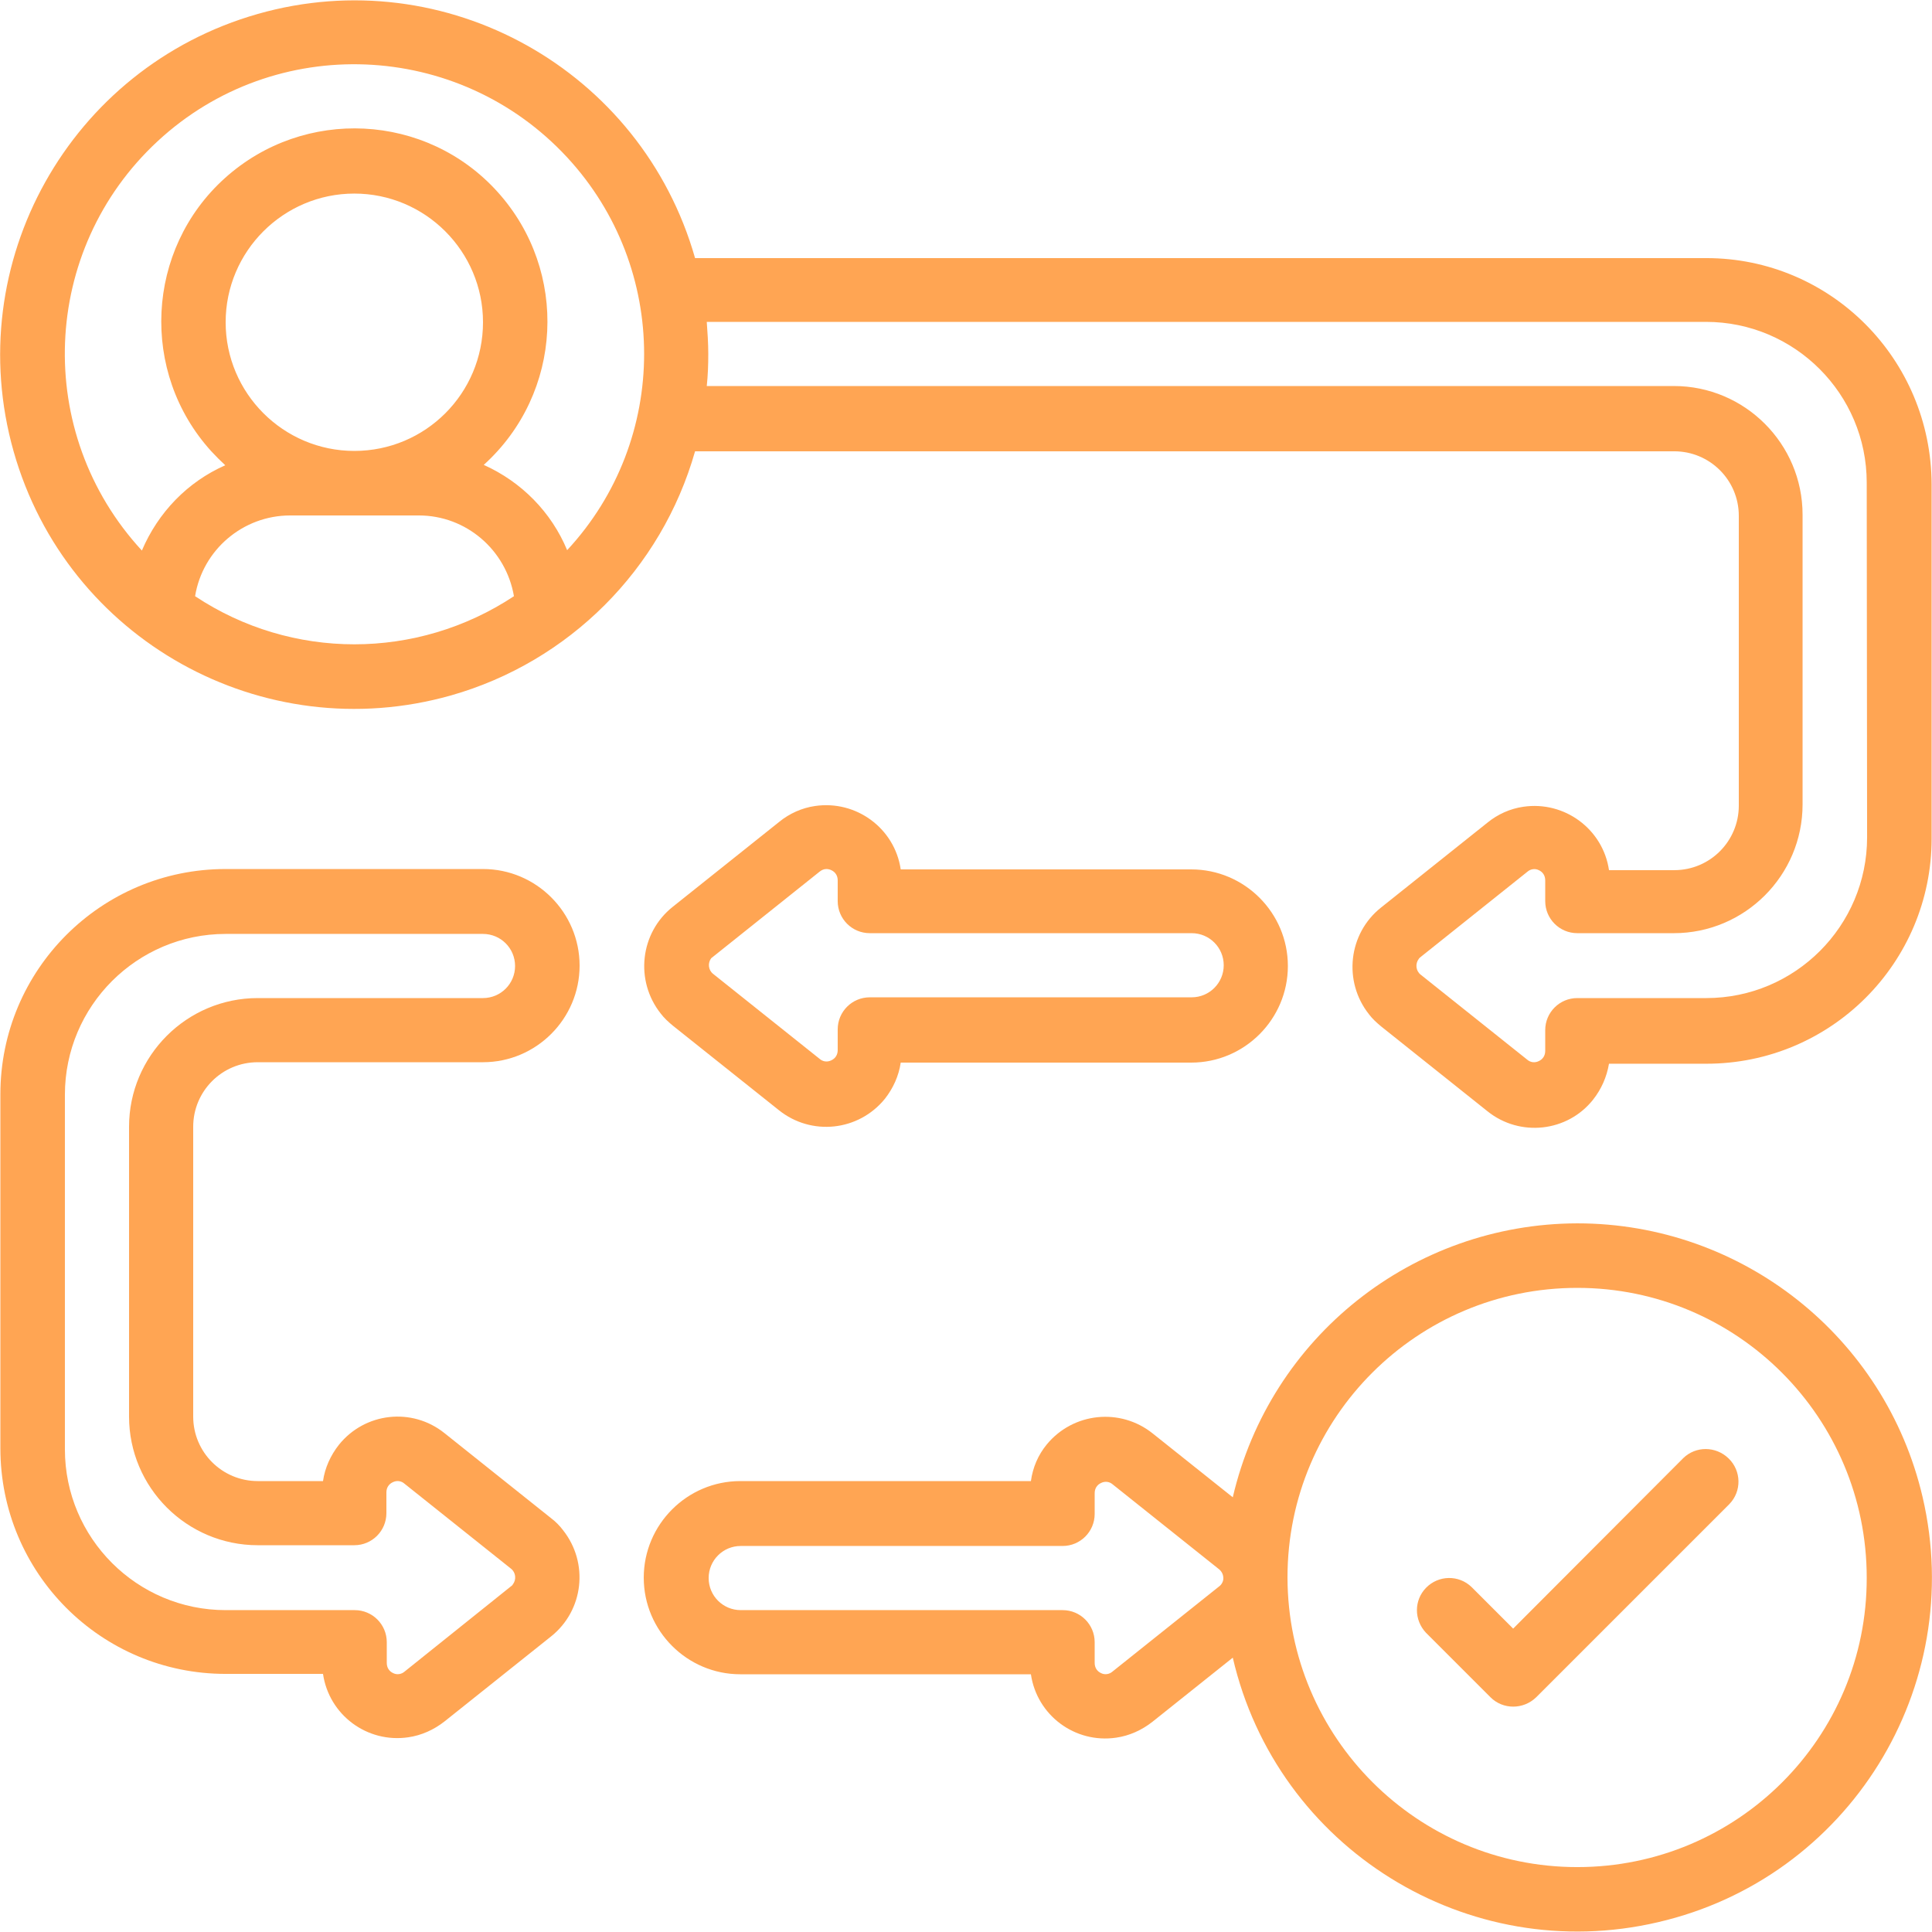
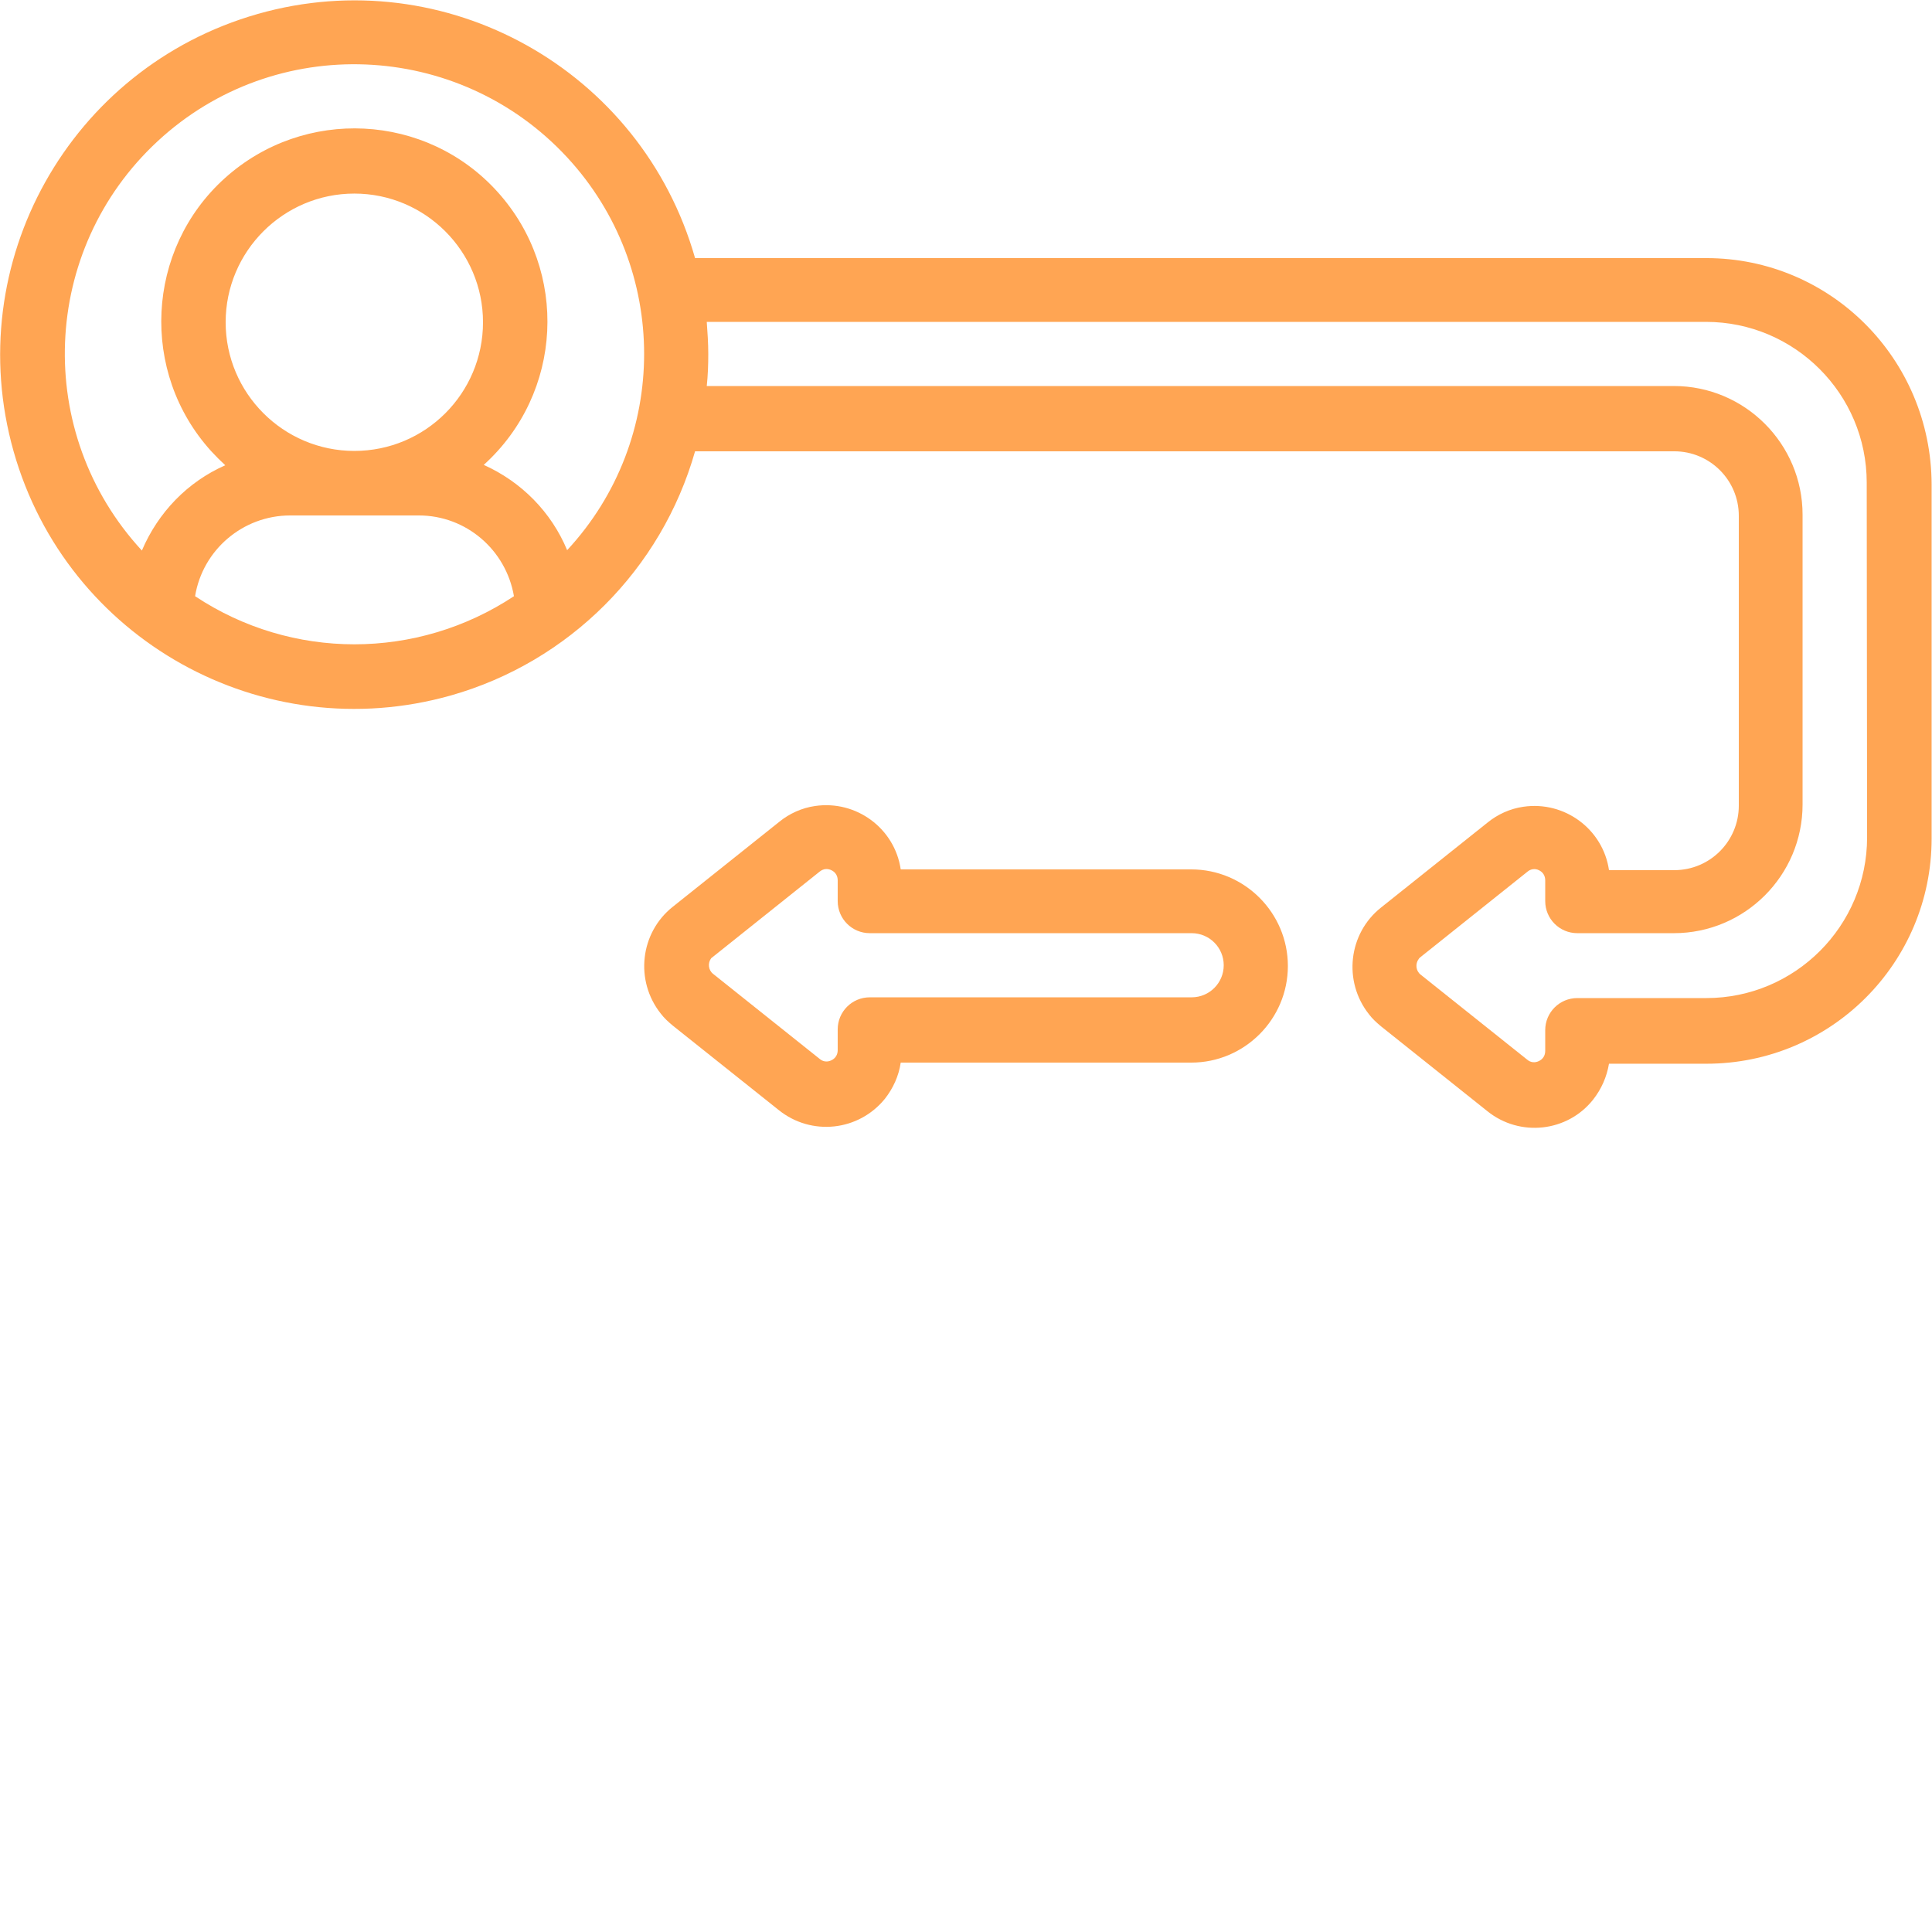
<svg xmlns="http://www.w3.org/2000/svg" id="Capa_1" x="0px" y="0px" viewBox="0 0 512 512" style="enable-background:new 0 0 512 512;" xml:space="preserve">
  <style type="text/css"> .st0{fill:#FFA553;} </style>
  <g>
    <path class="st0" d="M452.2,68.4h-268C170,18.5,118.1-10.5,68.3,3.7s-78.8,66-64.7,115.9s66,78.8,115.9,64.7 c31.3-8.9,55.8-33.4,64.7-64.7h259.5c9.4,0,17.1,7.6,17.1,17.1v76.8c0,9.4-7.6,17.1-17.1,17.1h-17.3c-1.6-10.9-11.8-18.4-22.7-16.8 c-3.5,0.5-6.8,2-9.5,4.2l-28.2,22.5c-8.7,6.9-10.1,19.6-3.2,28.3c0.9,1.2,2,2.2,3.2,3.2l28.2,22.5c8.6,6.9,21.2,5.5,28-3.1 c2.2-2.8,3.6-6,4.2-9.5h25.8c33,0,59.7-26.7,59.7-59.7v-93.8C511.8,95.1,485.1,68.4,452.2,68.4L452.2,68.4z M51.7,158 c2-12.3,12.7-21.4,25.2-21.4H111c12.5,0,23.1,9.1,25.2,21.4C110.5,175,77.3,175,51.7,158L51.7,158z M93.9,119.5 c-18.8,0-34.1-15.3-34.1-34.1s15.3-34.1,34.1-34.1S128,66.6,128,85.4S112.8,119.5,93.9,119.5z M150.3,145.8 c-4.2-10.1-12.1-18.1-22.1-22.6c21-19,22.6-51.3,3.7-72.3s-51.3-22.6-72.3-3.7S37,98.7,56,119.6c1.2,1.3,2.4,2.5,3.7,3.7 c-10,4.4-17.8,12.5-22.1,22.6C8.8,114.7,10.7,66.2,41.8,37.4s79.7-26.8,108.5,4.3C177.5,71.1,177.5,116.5,150.3,145.8L150.3,145.8z M494.8,221.9c0,23.5-19.1,42.6-42.6,42.6H418c-4.7,0-8.5,3.8-8.5,8.5v5.5c0,1.2-0.6,2.2-1.7,2.7c-1,0.5-2.2,0.4-3.1-0.4 l-28.2-22.5c-1.3-1-1.5-2.9-0.5-4.2c0.1-0.2,0.3-0.3,0.5-0.5l28.3-22.6c0.8-0.7,2-0.9,3-0.4c1.1,0.5,1.7,1.5,1.7,2.7v5.5 c0,4.7,3.8,8.5,8.5,8.5h25.6c18.8,0,34.1-15.3,34.1-34.1v-76.8c0-18.8-15.3-34.1-34.1-34.1H187.3c0.3-2.8,0.4-5.6,0.4-8.5 c0-2.9-0.2-5.7-0.4-8.5h264.8c23.5,0,42.6,19.1,42.6,42.6L494.8,221.9L494.8,221.9z" />
-     <path class="st0" d="M59.8,443.6h25.8c1.6,10.9,11.7,18.4,22.6,16.8c3.5-0.5,6.8-2,9.6-4.2l28.2-22.5c8.7-6.9,10.1-19.5,3.2-28.2 c-0.9-1.2-2-2.3-3.2-3.2l-28.2-22.5c-8.6-6.9-21.1-5.5-28,3.1c-2.2,2.8-3.7,6.1-4.2,9.6H68.3c-9.4,0-17.1-7.6-17.1-17.1v-76.8 c0-9.4,7.6-17.1,17.1-17.1H128c14.1,0,25.6-11.5,25.6-25.6c0-14.1-11.5-25.6-25.6-25.6H59.8c-33,0-59.7,26.7-59.7,59.7v93.8 C0.1,416.9,26.8,443.6,59.8,443.6L59.8,443.6z M17.2,290.1c0-23.5,19.1-42.6,42.6-42.6H128c4.7,0,8.5,3.8,8.5,8.5 c0,4.7-3.8,8.5-8.5,8.5H68.3c-18.8,0-34.1,15.3-34.1,34.1v76.8c0,18.8,15.3,34.1,34.1,34.1h25.6c4.7,0,8.5-3.8,8.5-8.5v-5.5 c0-1.2,0.6-2.2,1.7-2.7c1-0.5,2.2-0.4,3.1,0.4l28.2,22.5c1.3,1,1.5,2.9,0.5,4.2c-0.1,0.2-0.3,0.4-0.5,0.5L107.2,443 c-0.8,0.7-2,0.9-3,0.4c-1.1-0.5-1.7-1.5-1.7-2.7v-5.5c0-4.7-3.8-8.5-8.5-8.5H59.8c-23.5,0-42.6-19.1-42.6-42.6L17.2,290.1 L17.2,290.1z" />
    <path class="st0" d="M206.4,294.2c8.6,6.9,21.1,5.6,28.1-3c2.2-2.8,3.7-6.1,4.2-9.6h77c14.1,0,25.6-11.5,25.6-25.6 c0-14.1-11.5-25.6-25.6-25.6h-77c-1.6-10.9-11.8-18.4-22.7-16.8c-3.5,0.5-6.8,2-9.5,4.2l-28.2,22.5c-8.7,6.9-10.1,19.6-3.2,28.3 c0.9,1.2,2,2.2,3.2,3.2L206.4,294.2z M188.9,253.6l28.3-22.6c0.5-0.4,1.1-0.7,1.8-0.7c0.4,0,0.9,0.1,1.3,0.3 c1.1,0.5,1.7,1.5,1.7,2.7v5.5c0,4.7,3.8,8.5,8.5,8.5h85.3c4.7,0,8.5,3.8,8.5,8.5s-3.8,8.5-8.5,8.5h-85.3c-4.7,0-8.5,3.8-8.5,8.5 v5.5c0,1.2-0.6,2.2-1.7,2.7c-1,0.5-2.2,0.4-3.1-0.4l-28.2-22.5c-1.3-1-1.5-2.9-0.5-4.2C188.5,253.9,188.7,253.8,188.9,253.6 L188.9,253.6z" />
-     <path class="st0" d="M418,324.2c-43.6,0.1-81.4,30.1-91.3,72.6l-21.2-16.9c-8.6-6.9-21.1-5.6-28.1,2.9c-2.3,2.8-3.7,6.1-4.2,9.7 h-77c-14.1,0-25.6,11.5-25.6,25.6c0,14.1,11.5,25.6,25.6,25.6h77c1.6,10.9,11.7,18.4,22.6,16.8c3.5-0.5,6.8-2,9.6-4.2l21.3-17 c11.7,50.5,62.2,81.9,112.7,70.1c50.5-11.7,81.9-62.2,70.1-112.7C499.6,354.3,461.7,324.2,418,324.2z M323.1,420.4L294.8,443 c-0.8,0.7-2,0.9-3,0.4c-1.1-0.5-1.7-1.5-1.7-2.7v-5.5c0-4.7-3.8-8.5-8.5-8.5h-85.3c-4.7,0-8.5-3.8-8.5-8.5c0-4.7,3.8-8.5,8.5-8.5 h85.3c4.7,0,8.5-3.8,8.5-8.5v-5.5c0-1.2,0.6-2.2,1.7-2.7c1-0.5,2.2-0.4,3.1,0.4l28.2,22.5c0.7,0.6,1.1,1.4,1.1,2.4 C324.2,419,323.8,419.9,323.1,420.4L323.1,420.4z M418,494.8c-42.4,0-76.7-34.4-76.8-76.7V418c0-42.4,34.4-76.7,76.8-76.7 c42.4,0,76.7,34.4,76.7,76.8C494.8,460.5,460.4,494.8,418,494.8L418,494.8z" />
-     <path class="st0" d="M446.1,386.4L401,431.6l-11-11c-3.4-3.3-8.8-3.2-12.1,0.2c-3.2,3.3-3.2,8.5,0,11.9l17.1,17.1 c3.3,3.3,8.7,3.3,12.1,0l51.2-51.2c3.3-3.4,3.2-8.8-0.2-12.1C454.7,383.2,449.4,383.2,446.1,386.4L446.1,386.4z" />
  </g>
</svg>